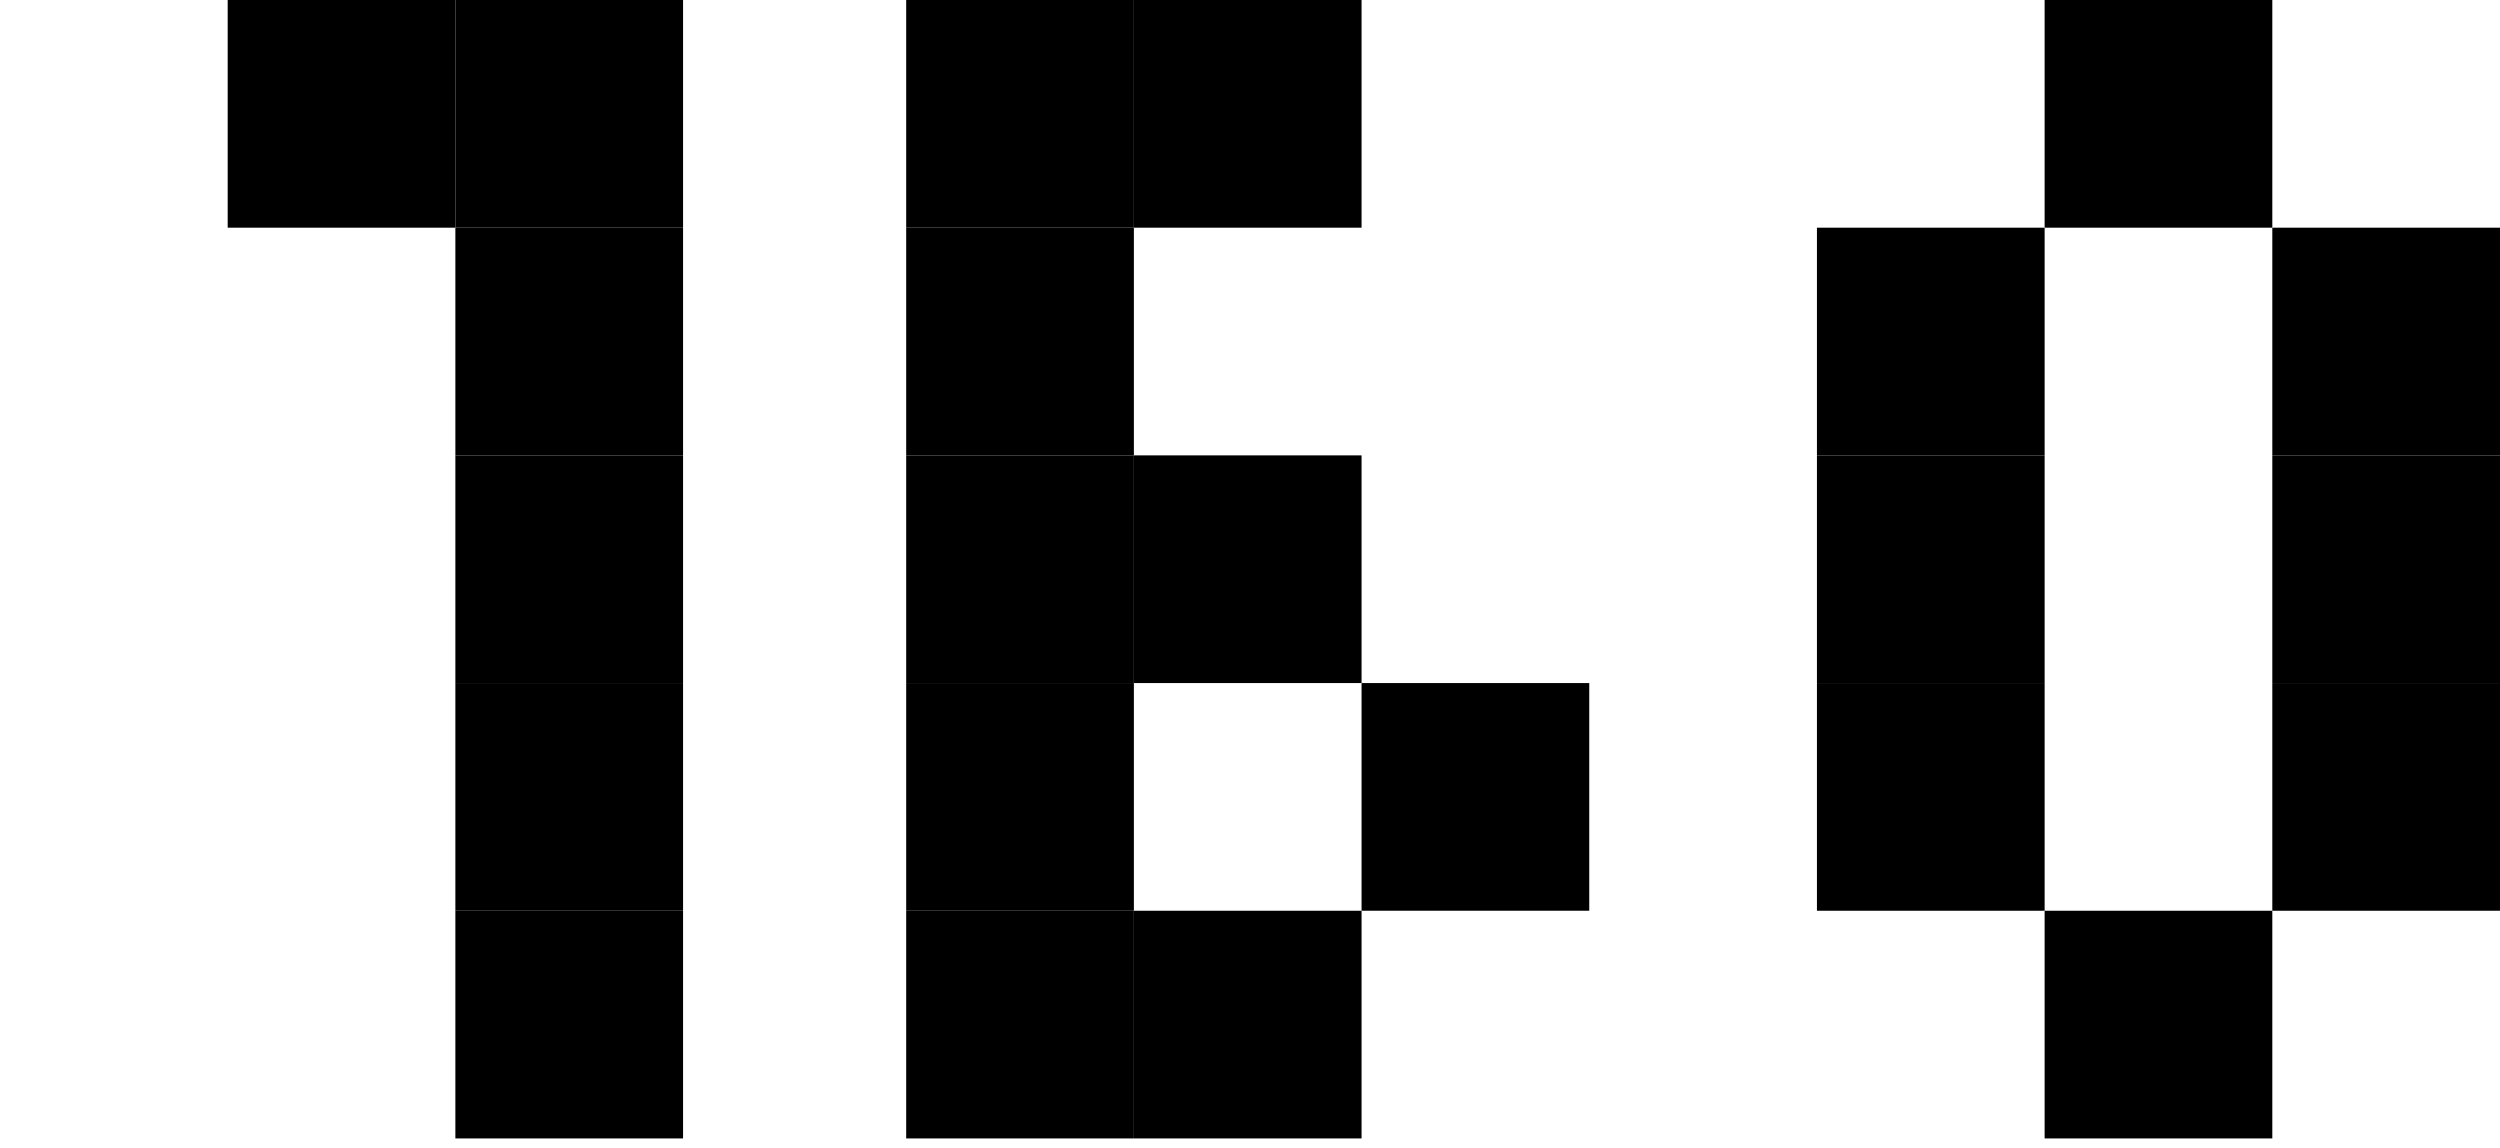
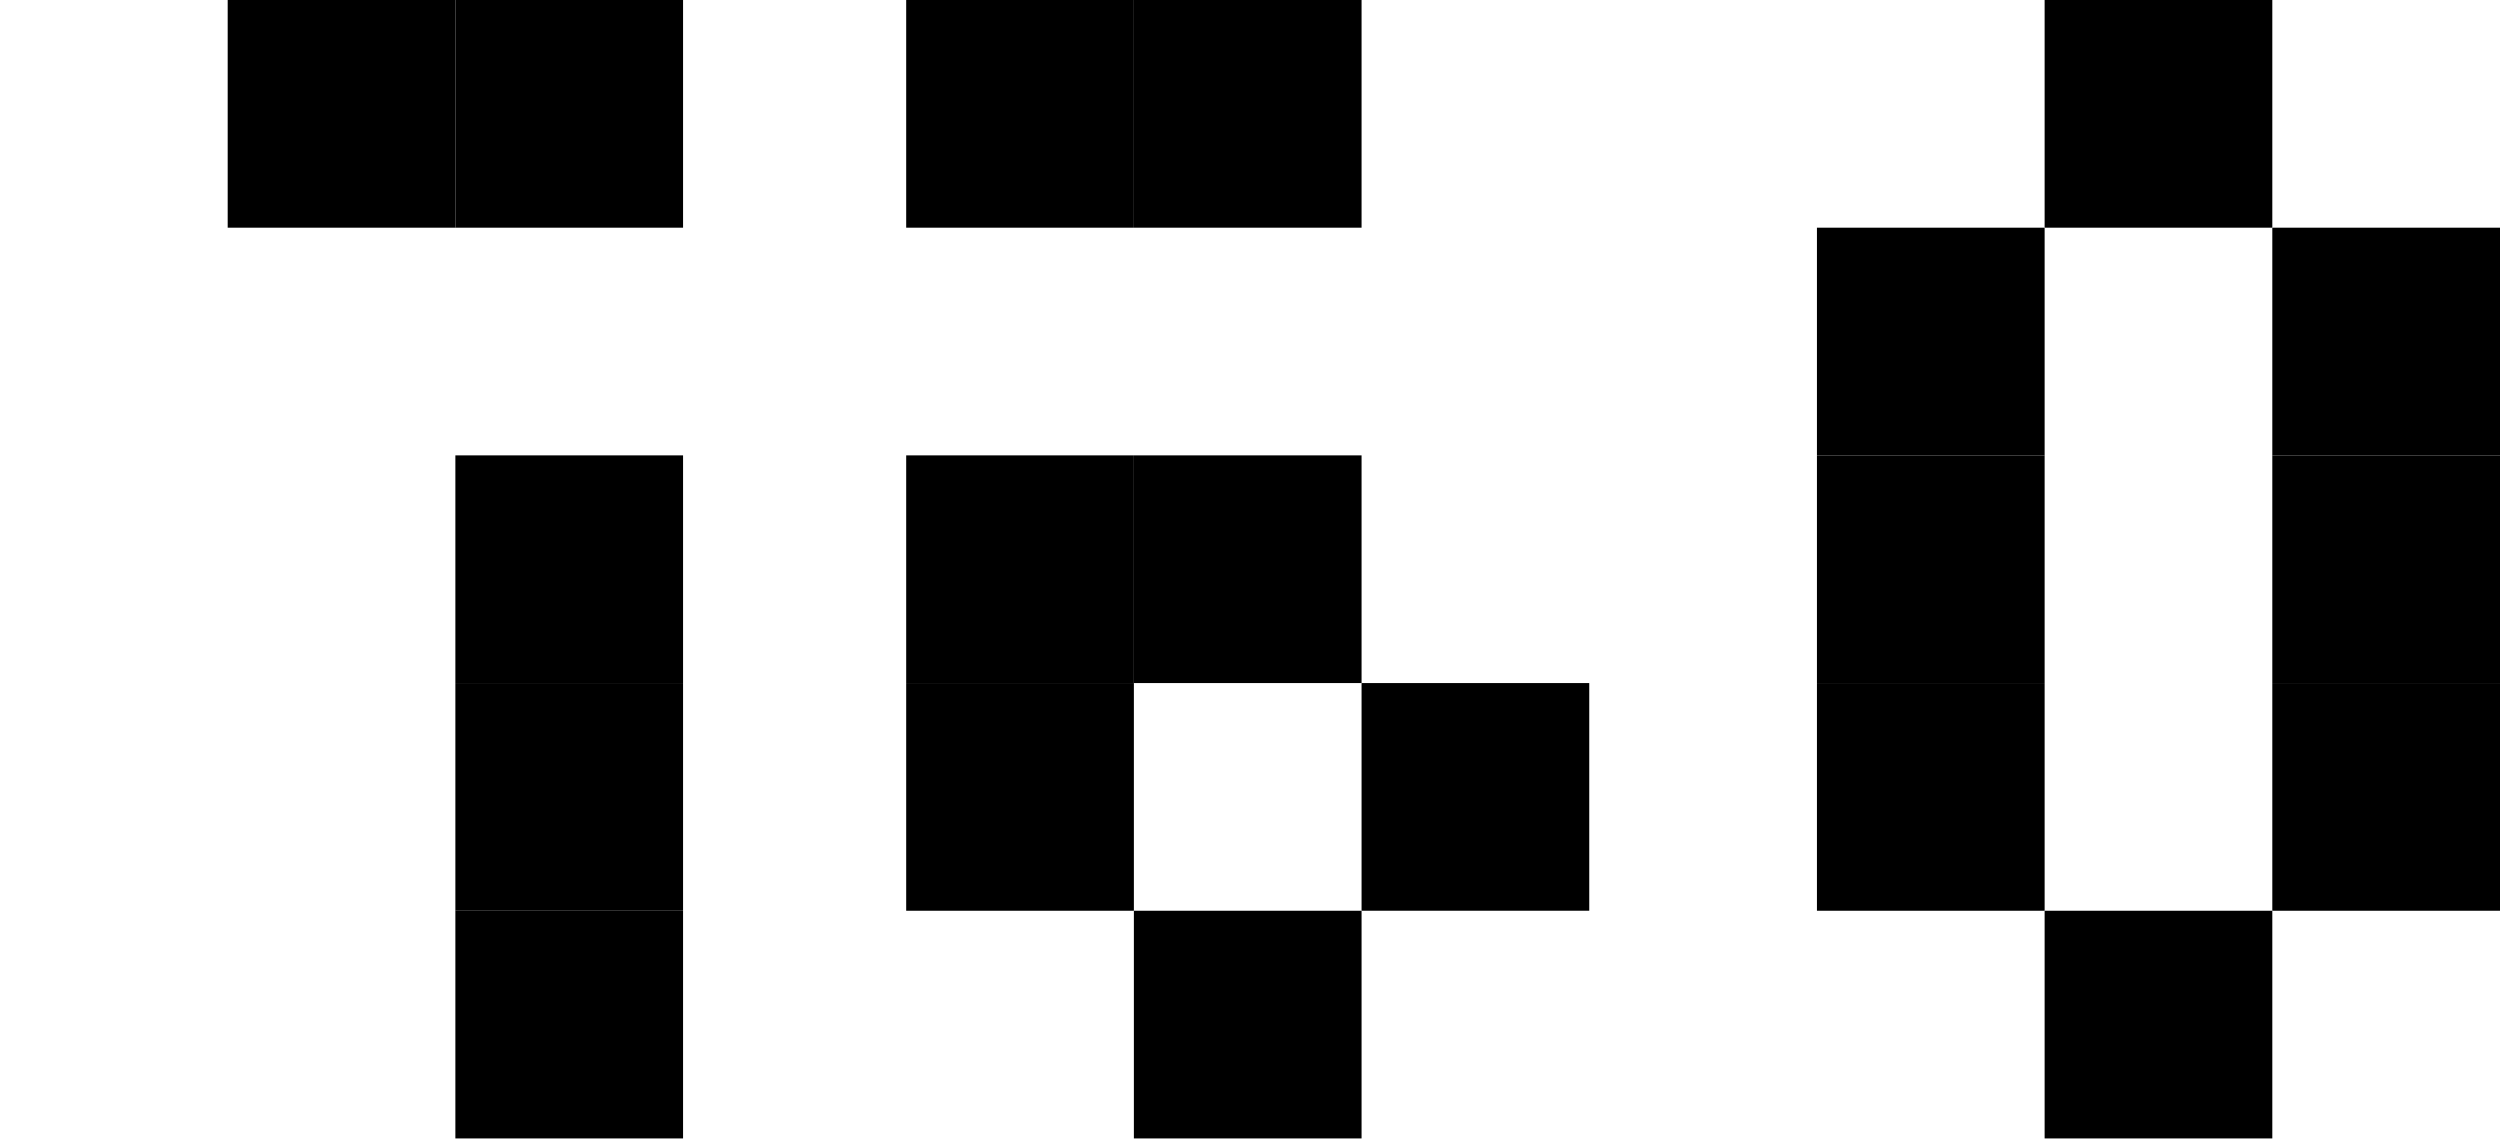
<svg xmlns="http://www.w3.org/2000/svg" version="1.1" id="レイヤー_1" x="0px" y="0px" viewBox="0 0 54.9 25.2" style="enable-background:new 0 0 54.9 25.2;" xml:space="preserve">
  <g>
    <rect x="44.9" y="20" width="5" height="5" />
    <rect x="39.9" y="15" width="5" height="5" />
    <rect x="39.9" y="10" width="5" height="5" />
    <rect x="39.9" y="5" width="5" height="5" />
    <rect x="49.9" y="15" width="5" height="5" />
    <rect x="49.9" y="10" width="5" height="5" />
    <rect x="49.9" y="5" width="5" height="5" />
    <rect x="44.9" y="0" width="5" height="5" />
  </g>
  <g>
-     <path d="M19.9,20h5v5h-5V20z" />
+     <path d="M19.9,20h5v5V20z" />
    <path d="M24.9,20h5v5h-5V20z" />
    <path d="M29.9,15h5v5h-5C29.9,20,29.9,15,29.9,15z" />
    <path d="M24.9,10h5v5h-5V10z" />
    <path d="M19.9,10h5v5h-5V10z" />
    <path d="M19.9,15h5v5h-5V15z" />
-     <path d="M19.9,5h5v5h-5V5z" />
    <path d="M19.9,0h5v5h-5V0z" />
    <path d="M24.9,0h5v5h-5V0z" />
  </g>
  <g>
    <rect x="10" y="10" width="5" height="5" />
    <rect x="10" y="15" width="5" height="5" />
    <rect x="10" y="20" width="5" height="5" />
-     <rect x="10" y="5" width="5" height="5" />
    <rect x="5" y="0" width="5" height="5" />
    <rect x="10" y="0" width="5" height="5" />
  </g>
</svg>